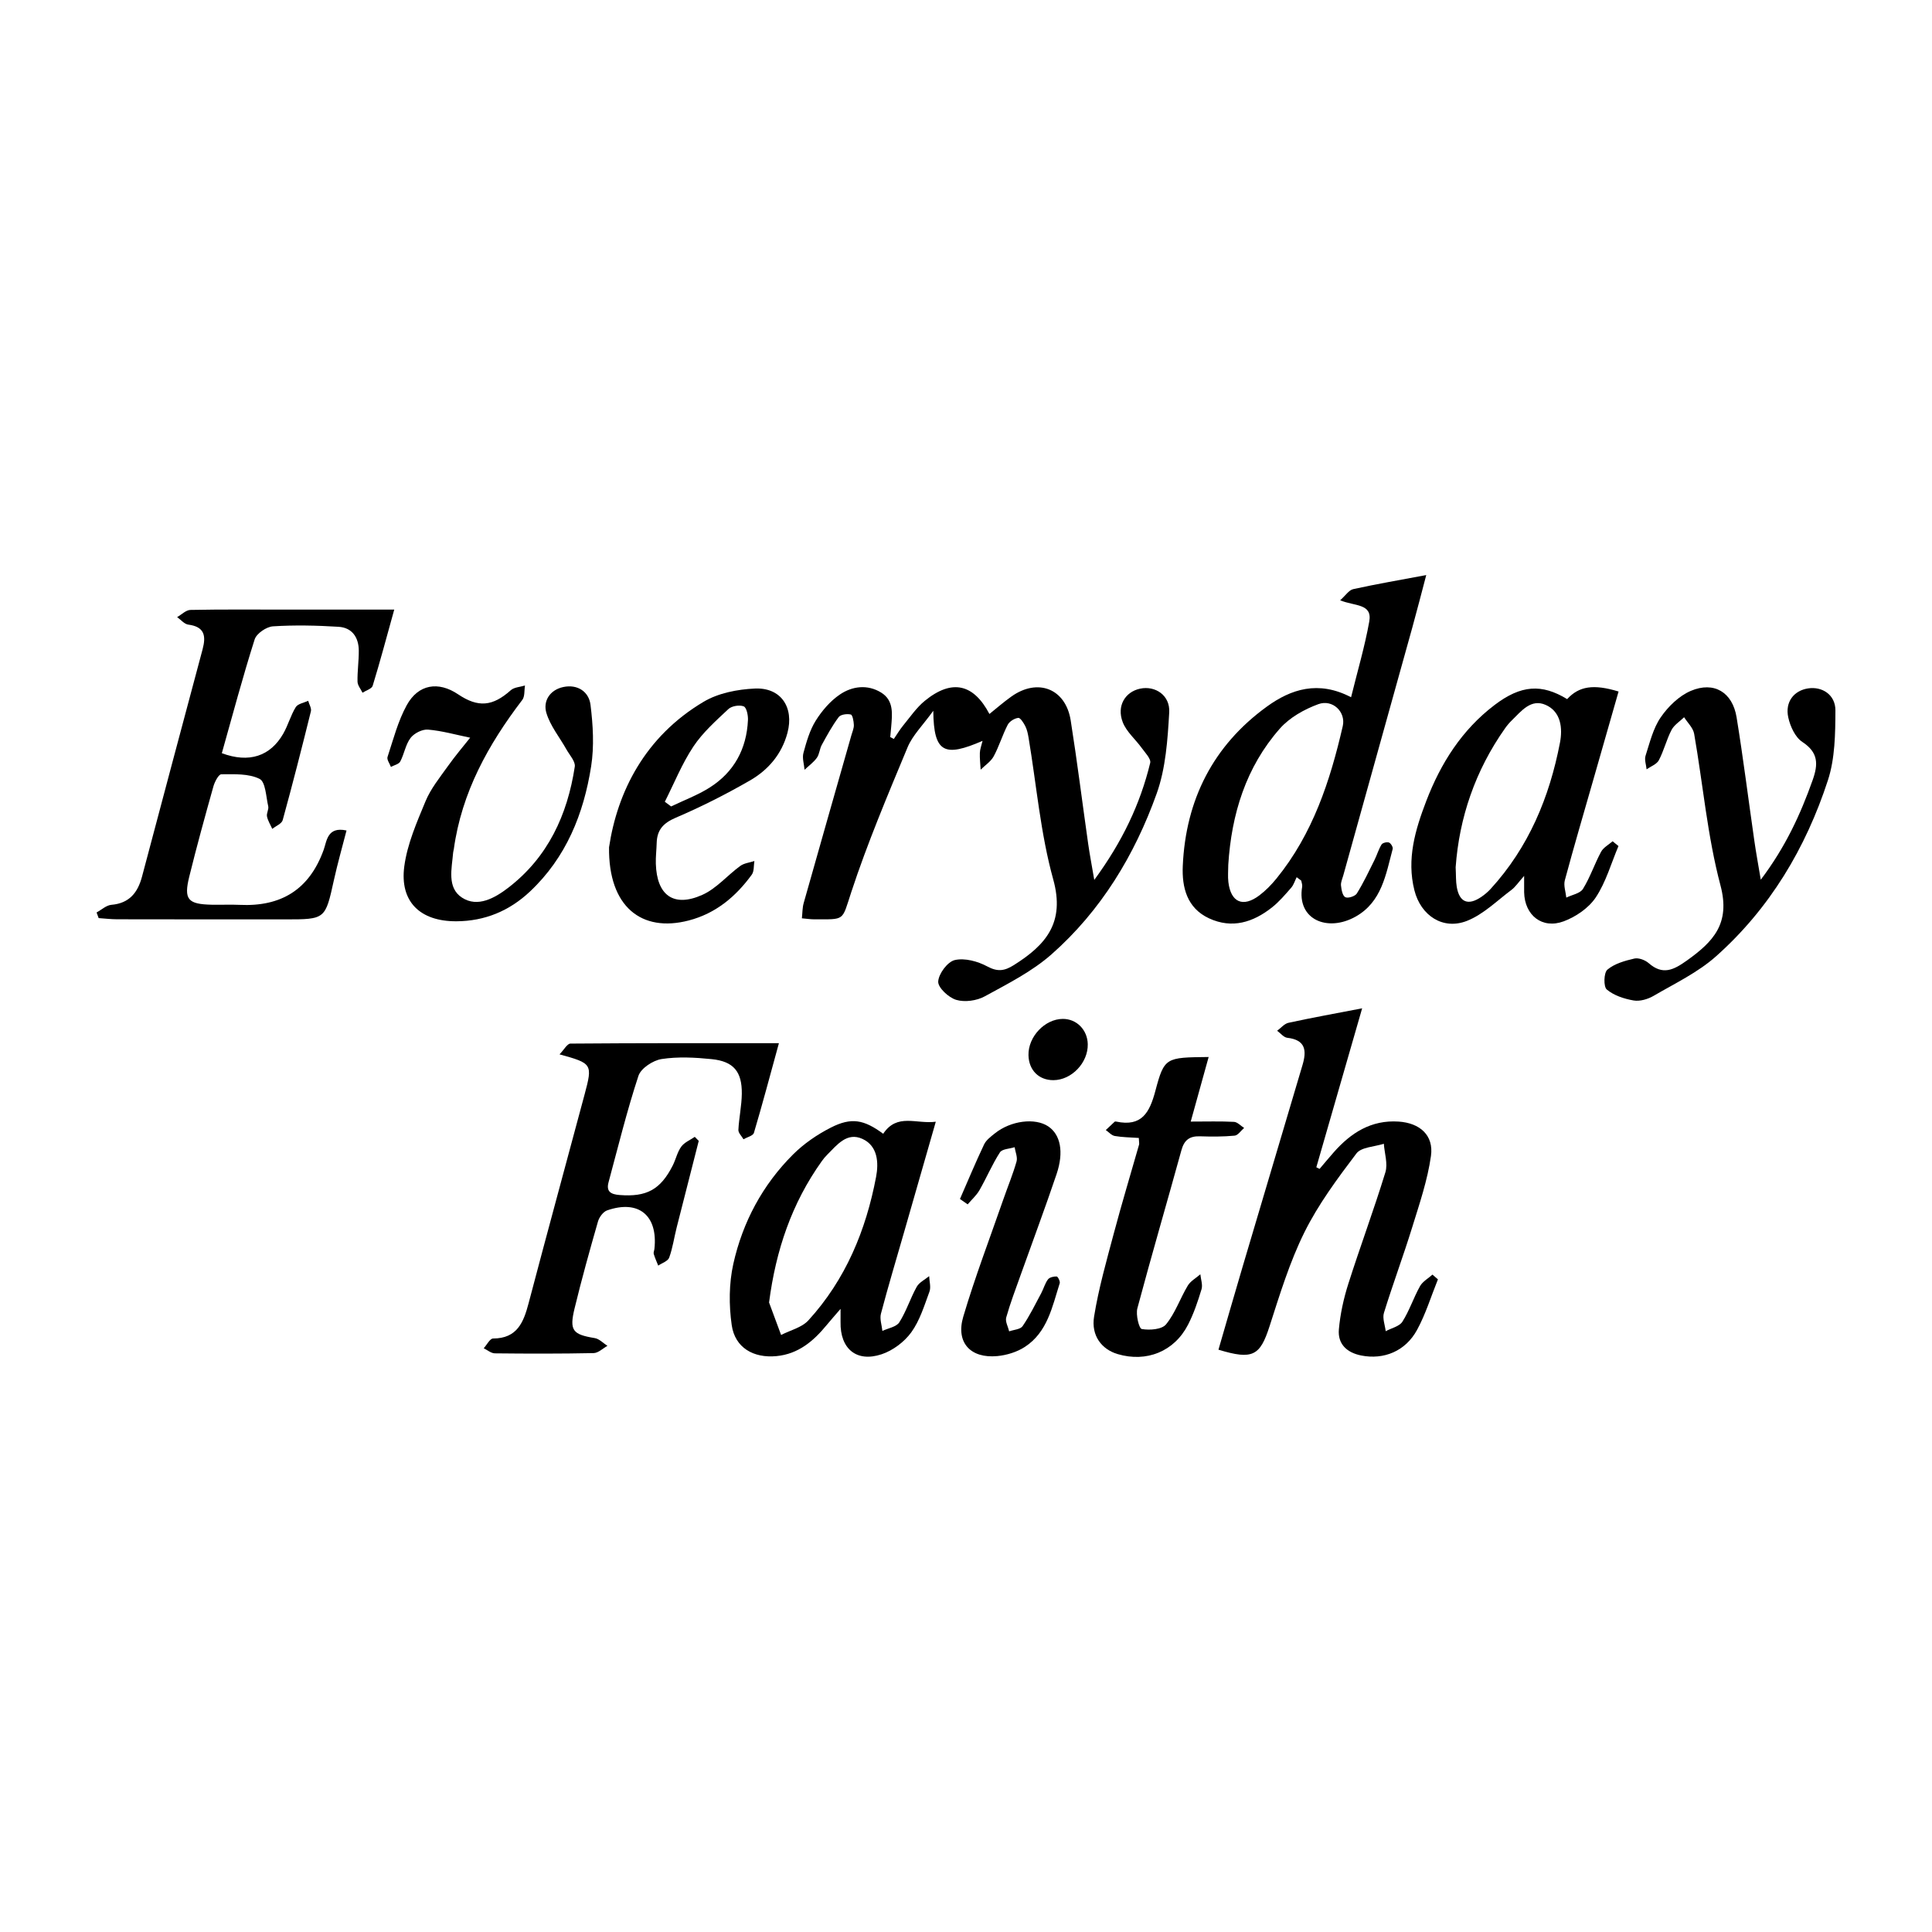
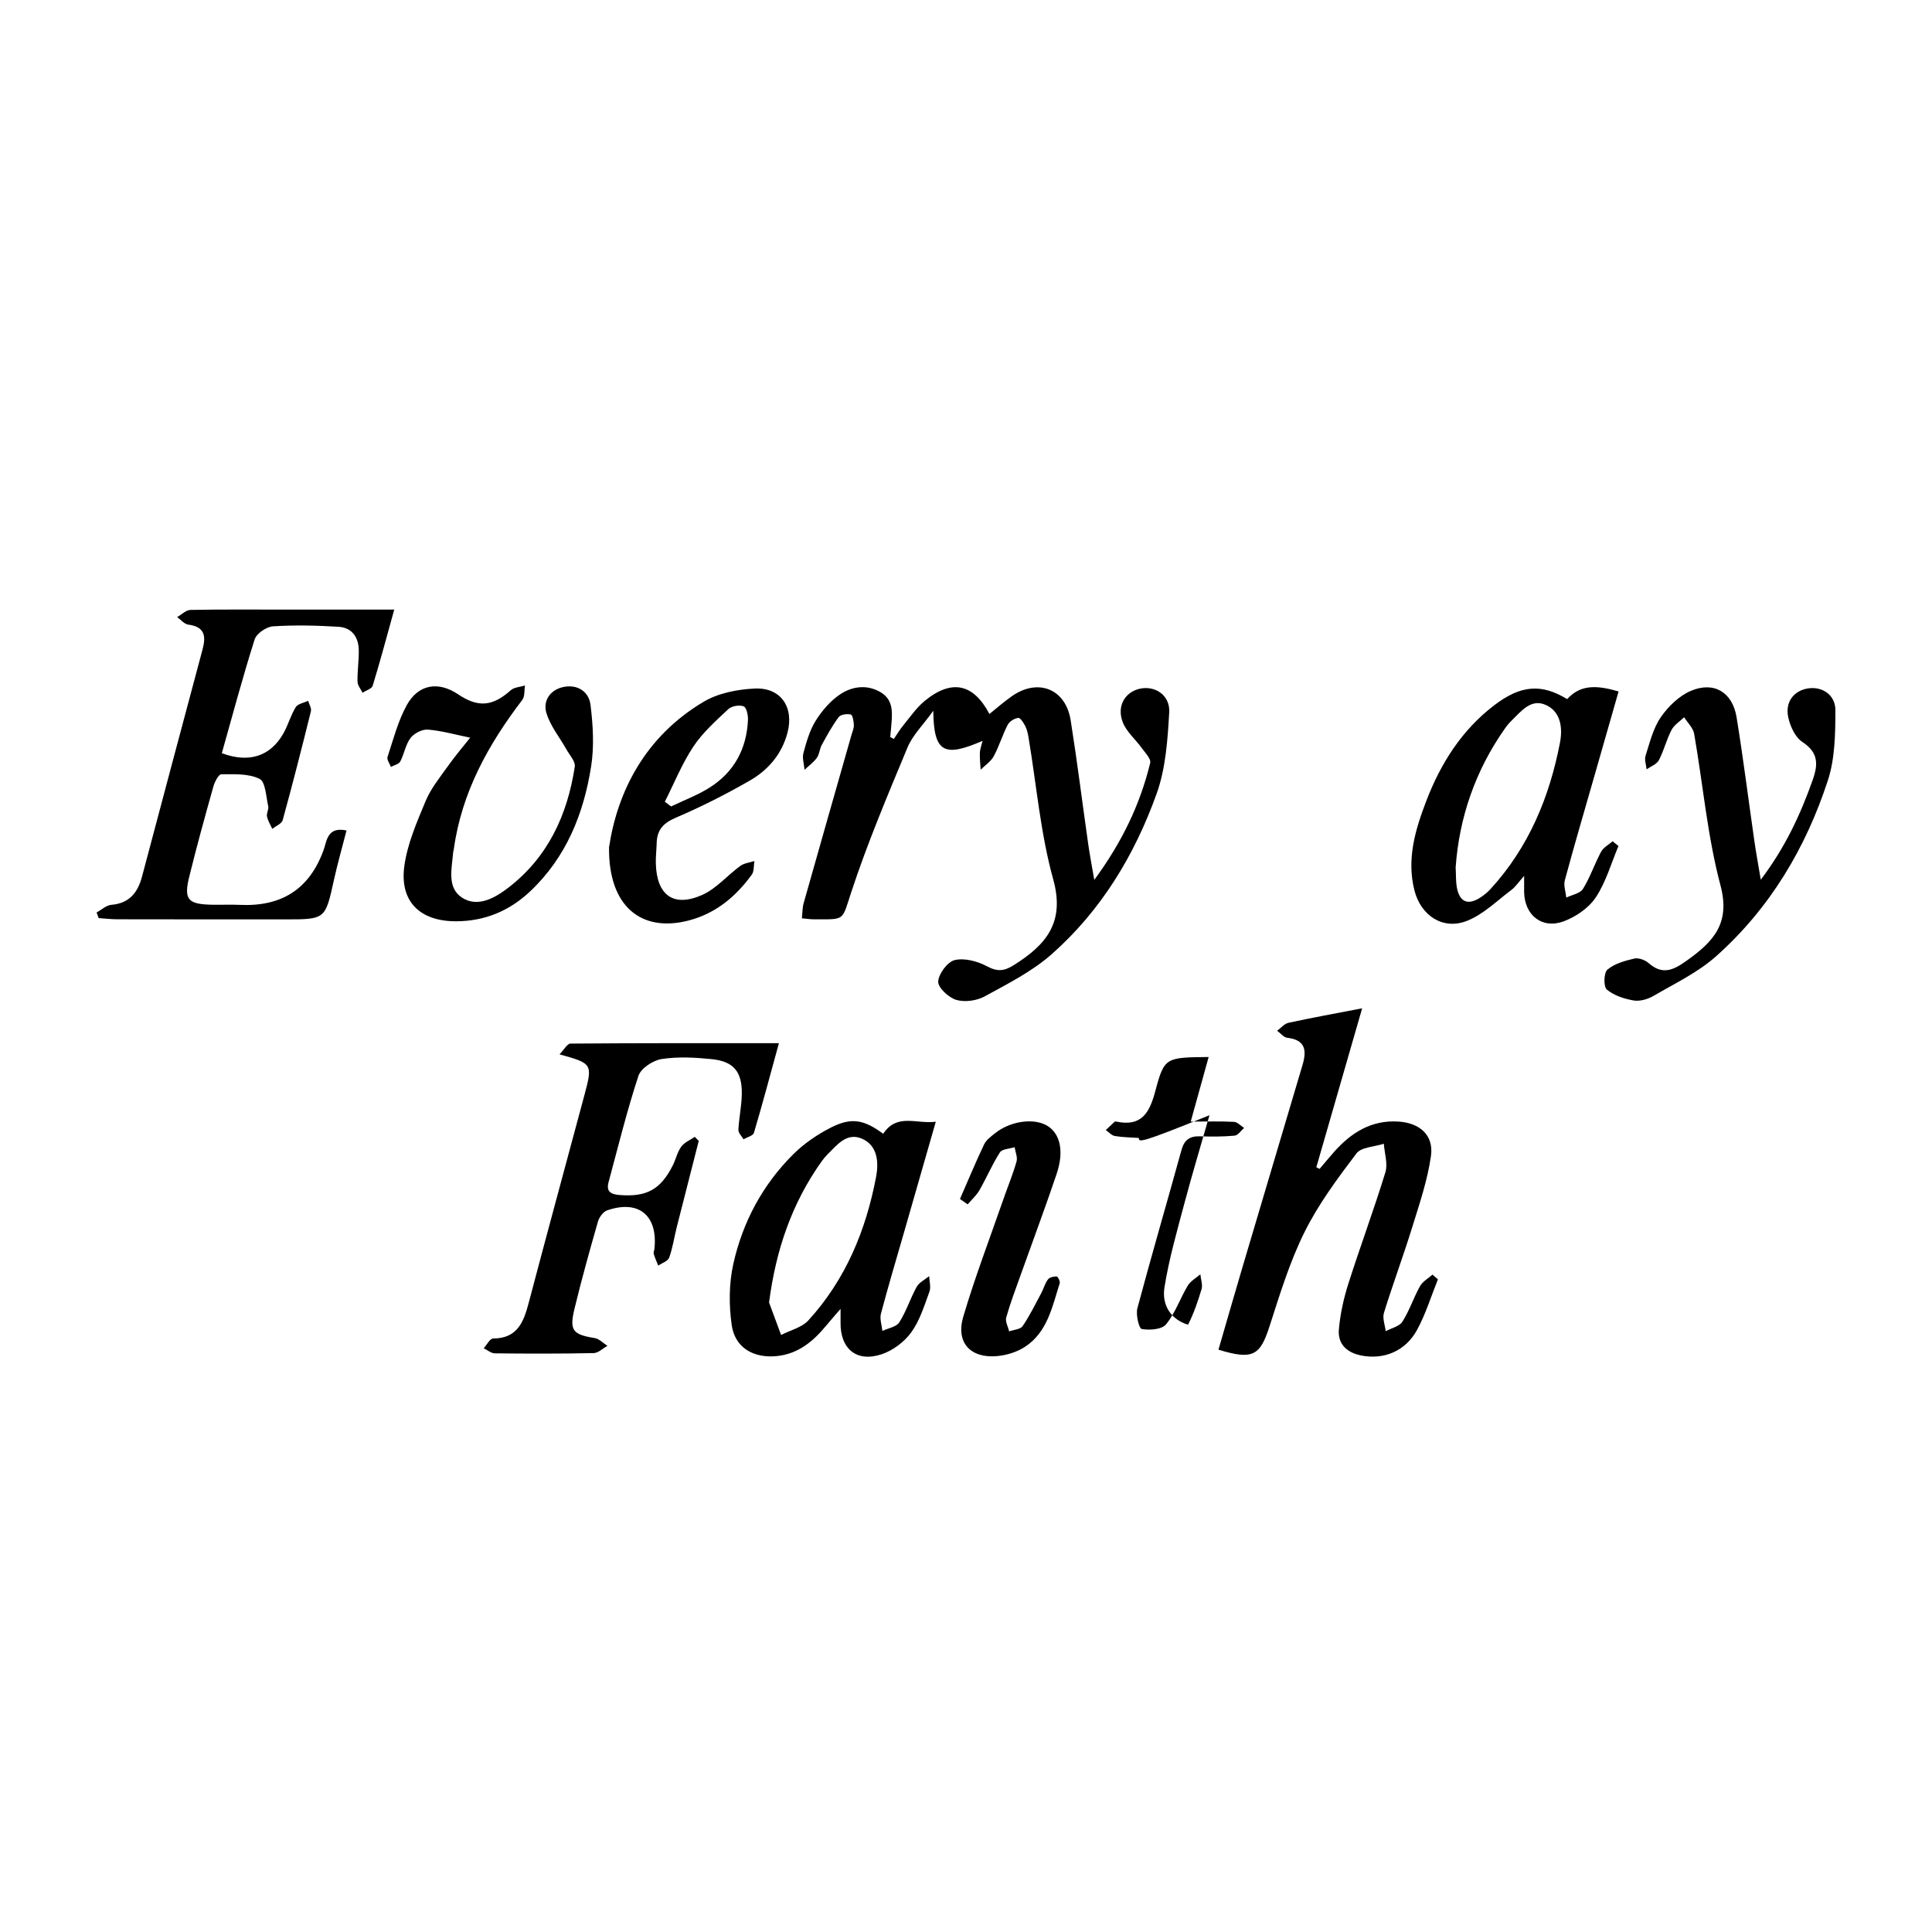
<svg xmlns="http://www.w3.org/2000/svg" version="1.1" id="Layer_1" x="0px" y="0px" width="200px" height="200px" viewBox="0 0 200 200" enable-background="new 0 0 200 200" xml:space="preserve">
  <rect x="-210.667" width="200" height="200" />
  <g>
    <path d="M92.53,76.497c0.322-0.469,0.612-0.965,0.972-1.402c0.717-0.873,1.37-1.84,2.232-2.544c2.837-2.318,5.068-1.727,6.691,1.36   c0.693-0.554,1.45-1.219,2.267-1.802c2.732-1.95,5.624-0.828,6.146,2.464c0.673,4.248,1.203,8.519,1.81,12.777   c0.156,1.094,0.366,2.181,0.631,3.739c2.903-3.958,4.754-7.85,5.789-12.112c0.103-0.423-0.525-1.057-0.877-1.547   c-0.649-0.902-1.585-1.678-1.967-2.673c-0.644-1.678,0.251-3.143,1.808-3.469c1.558-0.326,3.108,0.686,3.005,2.46   c-0.163,2.825-0.359,5.776-1.299,8.404c-2.277,6.366-5.76,12.121-10.881,16.637c-2.021,1.783-4.531,3.048-6.923,4.357   c-0.825,0.451-2.061,0.622-2.942,0.361c-0.788-0.233-1.9-1.265-1.869-1.896c0.04-0.807,0.968-2.053,1.718-2.226   c1.028-0.237,2.371,0.128,3.353,0.655c1.08,0.58,1.784,0.48,2.76-0.134c3.319-2.088,5.318-4.393,4.075-8.874   c-1.318-4.751-1.73-9.753-2.548-14.644c-0.069-0.41-0.153-0.837-0.336-1.203c-0.174-0.346-0.52-0.894-0.734-0.869   c-0.396,0.046-0.91,0.363-1.092,0.713c-0.547,1.055-0.887,2.219-1.452,3.264c-0.295,0.545-0.891,0.927-1.35,1.383   c-0.032-0.581-0.105-1.163-0.083-1.742c0.015-0.385,0.167-0.765,0.28-1.24c-3.929,1.7-5.058,1.284-5.101-3.113   c-1.087,1.511-2.143,2.535-2.662,3.781c-2.06,4.952-4.156,9.906-5.829,14.994c-0.999,3.037-0.596,2.805-3.861,2.812   c-0.35,0.001-0.7-0.056-1.251-0.104c0.063-0.573,0.05-1.094,0.185-1.573c1.637-5.805,3.296-11.605,4.948-17.406   c0.098-0.344,0.26-0.696,0.247-1.038c-0.015-0.383-0.128-1.034-0.318-1.08c-0.386-0.094-1.048-0.006-1.25,0.265   c-0.671,0.898-1.213,1.897-1.754,2.885c-0.226,0.413-0.239,0.959-0.507,1.331c-0.341,0.473-0.842,0.831-1.274,1.239   c-0.049-0.585-0.26-1.213-0.115-1.745c0.312-1.147,0.65-2.342,1.27-3.335c0.645-1.032,1.507-2.039,2.506-2.714   c1.278-0.864,2.851-1.067,4.261-0.203c1.344,0.824,1.154,2.237,1.046,3.56c-0.028,0.35-0.065,0.7-0.097,1.049   C92.279,76.364,92.405,76.431,92.53,76.497z" />
    <path d="M126.134,139.719c0.841-2.891,1.673-5.793,2.53-8.689c2.05-6.927,4.109-13.851,6.17-20.775   c0.443-1.488,0.333-2.608-1.574-2.823c-0.373-0.042-0.702-0.476-1.051-0.729c0.391-0.284,0.746-0.73,1.178-0.824   c2.435-0.528,4.887-0.971,7.622-1.498c-1.558,5.405-3.15,10.93-4.743,16.454c0.112,0.056,0.223,0.113,0.335,0.169   c0.49-0.575,0.973-1.157,1.472-1.724c1.779-2.019,3.884-3.36,6.708-3.174c2.195,0.144,3.653,1.412,3.352,3.557   c-0.353,2.51-1.193,4.963-1.947,7.402c-0.917,2.965-2.005,5.877-2.921,8.843c-0.173,0.56,0.11,1.261,0.182,1.897   c0.592-0.319,1.415-0.491,1.73-0.985c0.729-1.147,1.154-2.481,1.821-3.673c0.273-0.487,0.851-0.804,1.291-1.199   c0.188,0.164,0.377,0.327,0.565,0.491c-0.707,1.749-1.262,3.581-2.158,5.228c-1.205,2.218-3.448,3.115-5.779,2.655   c-1.498-0.296-2.451-1.193-2.316-2.709c0.141-1.585,0.49-3.181,0.973-4.7c1.23-3.868,2.652-7.676,3.841-11.556   c0.271-0.886-0.09-1.965-0.161-2.956c-0.97,0.318-2.333,0.339-2.839,1.007c-1.968,2.598-3.945,5.262-5.385,8.166   c-1.527,3.081-2.546,6.43-3.606,9.72C130.442,140.344,129.695,140.804,126.134,139.719z" />
-     <path d="M134.23,90.806c-0.184,0.367-0.303,0.789-0.564,1.089c-0.625,0.717-1.252,1.458-1.994,2.044   c-1.948,1.538-4.127,2.234-6.514,1.126c-2.291-1.064-2.815-3.218-2.717-5.426c0.302-6.832,3.134-12.452,8.703-16.491   c2.491-1.807,5.323-2.742,8.719-0.97c0.66-2.686,1.418-5.237,1.883-7.839c0.338-1.889-1.521-1.57-3.013-2.198   c0.559-0.494,0.904-1.054,1.352-1.153c2.426-0.534,4.877-0.953,7.559-1.457c-0.455,1.718-0.926,3.571-1.437,5.413   c-2.379,8.563-4.769,17.124-7.153,25.686c-0.096,0.345-0.27,0.705-0.234,1.039c0.046,0.432,0.155,1.053,0.443,1.207   c0.27,0.144,1.013-0.09,1.193-0.378c0.687-1.102,1.243-2.288,1.824-3.455c0.265-0.531,0.429-1.117,0.737-1.618   c0.107-0.174,0.554-0.285,0.767-0.207c0.193,0.07,0.437,0.478,0.387,0.664c-0.706,2.64-1.13,5.478-3.827,7   c-2.918,1.646-6.122,0.32-5.545-3.087c0.034-0.2-0.061-0.421-0.096-0.633C134.546,91.043,134.388,90.924,134.23,90.806z    M127.15,89.523c0,0.596-0.059,1.2,0.011,1.788c0.251,2.103,1.511,2.657,3.206,1.38c0.659-0.497,1.254-1.109,1.777-1.751   c3.754-4.616,5.554-10.097,6.858-15.773c0.338-1.471-1.054-2.814-2.533-2.271c-1.451,0.532-2.973,1.386-3.977,2.526   C128.974,79.417,127.482,84.281,127.15,89.523z" />
    <path d="M40.813,63.102c-0.8,2.879-1.469,5.398-2.233,7.889c-0.097,0.317-0.69,0.483-1.053,0.719   c-0.182-0.382-0.509-0.761-0.517-1.147c-0.023-1.071,0.14-2.145,0.132-3.217c-0.011-1.369-0.695-2.375-2.098-2.461   c-2.257-0.139-4.534-0.193-6.787-0.047c-0.679,0.044-1.702,0.742-1.896,1.354c-1.24,3.902-2.292,7.864-3.397,11.778   c2.827,1.052,5.024,0.311,6.36-2.025c0.501-0.875,0.765-1.889,1.292-2.743c0.216-0.35,0.845-0.446,1.286-0.657   c0.102,0.366,0.362,0.771,0.282,1.092c-0.932,3.765-1.891,7.523-2.92,11.263c-0.102,0.372-0.708,0.606-1.079,0.904   c-0.19-0.427-0.454-0.839-0.546-1.287c-0.067-0.328,0.202-0.728,0.128-1.051c-0.229-0.997-0.273-2.524-0.896-2.837   c-1.126-0.565-2.619-0.479-3.959-0.477c-0.281,0-0.686,0.779-0.821,1.258c-0.871,3.103-1.729,6.211-2.499,9.34   c-0.583,2.369-0.148,2.853,2.343,2.906c0.957,0.02,1.916-0.031,2.871,0.014c4.287,0.203,7.215-1.574,8.701-5.698   c0.324-0.9,0.367-2.438,2.364-2c-0.445,1.735-0.927,3.418-1.303,5.125c-0.897,4.071-0.877,4.077-5.042,4.077   c-5.803,0-11.605,0.001-17.408-0.011c-0.635-0.001-1.269-0.08-1.904-0.122c-0.072-0.195-0.144-0.39-0.215-0.585   c0.511-0.275,1.005-0.746,1.535-0.791c1.863-0.157,2.73-1.273,3.167-2.916c2.087-7.845,4.165-15.692,6.27-23.531   c0.376-1.398,0.206-2.34-1.478-2.559c-0.412-0.054-0.773-0.507-1.157-0.776c0.459-0.26,0.915-0.736,1.379-0.745   c3.289-0.065,6.58-0.034,9.87-0.034C33.224,63.102,36.862,63.102,40.813,63.102z" />
    <path d="M80.633,107.988c-0.918,3.348-1.71,6.332-2.589,9.29c-0.089,0.299-0.706,0.442-1.078,0.658   c-0.186-0.324-0.543-0.657-0.528-0.971c0.062-1.25,0.339-2.492,0.354-3.74c0.027-2.295-0.853-3.353-3.12-3.584   c-1.717-0.175-3.494-0.27-5.183-0.009c-0.893,0.138-2.139,0.955-2.397,1.738c-1.193,3.621-2.102,7.336-3.097,11.022   c-0.26,0.964,0.246,1.245,1.14,1.315c2.787,0.22,4.233-0.544,5.506-3.054c0.323-0.637,0.471-1.384,0.881-1.95   c0.322-0.444,0.924-0.686,1.402-1.017c0.137,0.139,0.273,0.279,0.41,0.418c-0.763,2.988-1.531,5.975-2.285,8.965   c-0.263,1.041-0.412,2.12-0.776,3.122c-0.133,0.364-0.742,0.556-1.134,0.826c-0.158-0.401-0.34-0.795-0.463-1.206   c-0.046-0.155,0.051-0.35,0.07-0.528c0.375-3.459-1.632-5.12-4.898-3.984c-0.407,0.142-0.817,0.703-0.945,1.15   c-0.856,2.984-1.691,5.976-2.422,8.992c-0.559,2.306-0.195,2.702,2.09,3.079c0.469,0.077,0.876,0.525,1.311,0.802   c-0.475,0.262-0.946,0.74-1.427,0.75c-3.409,0.071-6.821,0.063-10.231,0.026c-0.385-0.004-0.767-0.343-1.15-0.526   c0.323-0.353,0.646-1.009,0.97-1.01c2.492-0.006,3.155-1.671,3.678-3.656c1.9-7.216,3.869-14.413,5.798-21.621   c0.84-3.139,0.79-3.206-2.598-4.138c0.461-0.472,0.794-1.112,1.131-1.114C66.157,107.974,73.263,107.988,80.633,107.988z" />
    <path d="M91.428,117.367c1.448-2.168,3.418-0.979,5.445-1.247c-1.151,4.008-2.217,7.722-3.283,11.435   c-0.807,2.81-1.65,5.611-2.395,8.437c-0.144,0.544,0.09,1.187,0.149,1.785c0.601-0.286,1.45-0.414,1.752-0.889   c0.727-1.144,1.138-2.483,1.801-3.675c0.258-0.464,0.849-0.744,1.288-1.107c0.021,0.538,0.204,1.136,0.032,1.603   c-0.534,1.448-0.999,2.996-1.886,4.218c-0.719,0.991-1.905,1.879-3.066,2.266c-2.611,0.869-4.303-0.578-4.251-3.331   c0.006-0.292,0.001-0.584,0.001-1.369c-0.661,0.769-1.063,1.219-1.446,1.685c-1.364,1.659-2.928,2.988-5.186,3.206   c-2.38,0.23-4.3-0.866-4.636-3.209c-0.297-2.072-0.288-4.308,0.167-6.343c0.965-4.317,3.028-8.18,6.188-11.328   c1.12-1.115,2.495-2.058,3.908-2.776C88.135,115.646,89.43,115.896,91.428,117.367z M79.613,134.834   c0.415,1.121,0.831,2.241,1.246,3.362c0.955-0.492,2.146-0.768,2.824-1.511c3.851-4.215,5.962-9.318,7.01-14.859   c0.275-1.455,0.185-3.197-1.414-3.928c-1.602-0.733-2.629,0.622-3.642,1.633c-0.211,0.21-0.403,0.443-0.575,0.686   C81.968,124.557,80.318,129.405,79.613,134.834z" />
    <path d="M162.231,72.372c1.224-1.335,2.719-1.582,5.323-0.786c-0.862,3.01-1.725,6.027-2.589,9.044   c-1.001,3.497-2.03,6.986-2.975,10.498c-0.146,0.544,0.093,1.192,0.153,1.792c0.592-0.291,1.433-0.428,1.727-0.903   c0.746-1.204,1.197-2.586,1.873-3.84c0.241-0.447,0.786-0.731,1.193-1.089c0.202,0.165,0.405,0.33,0.607,0.495   c-0.756,1.787-1.291,3.721-2.346,5.312c-0.726,1.095-2.062,2.011-3.322,2.48c-2.241,0.833-4.051-0.636-4.097-3.008   c-0.008-0.412-0.001-0.824-0.001-1.694c-0.596,0.669-0.897,1.139-1.316,1.453c-1.501,1.123-2.906,2.533-4.598,3.201   c-2.487,0.982-4.781-0.54-5.444-3.159c-0.819-3.239,0.086-6.269,1.226-9.244c1.498-3.912,3.688-7.37,7.066-9.937   C157.466,70.891,159.605,70.773,162.231,72.372z M150.689,89.781c0.043,0.851,0.013,1.456,0.115,2.039   c0.277,1.597,1.184,1.955,2.546,1.024c0.343-0.234,0.67-0.508,0.95-0.813c3.949-4.314,6.103-9.503,7.188-15.154   c0.281-1.463,0.125-3.191-1.475-3.903c-1.518-0.676-2.516,0.628-3.495,1.582c-0.255,0.249-0.492,0.524-0.698,0.815   C152.709,79.769,151.054,84.672,150.689,89.781z" />
    <path d="M182.275,91.068c2.562-3.393,4.109-6.763,5.368-10.309c0.588-1.656,0.6-2.861-1.069-3.956   c-0.736-0.483-1.249-1.607-1.452-2.531c-0.353-1.605,0.58-2.783,2.05-3.009c1.452-0.223,2.836,0.656,2.829,2.278   c-0.01,2.417-0.038,4.964-0.774,7.224c-2.289,7.029-6.023,13.285-11.589,18.237c-1.882,1.674-4.261,2.804-6.465,4.092   c-0.591,0.345-1.415,0.586-2.063,0.474c-0.979-0.169-2.044-0.516-2.778-1.136c-0.349-0.295-0.311-1.735,0.064-2.053   c0.735-0.622,1.806-0.922,2.786-1.149c0.445-0.103,1.121,0.151,1.49,0.474c1.451,1.27,2.571,0.715,3.944-0.264   c2.738-1.954,4.538-3.827,3.487-7.785c-1.357-5.112-1.81-10.461-2.725-15.695c-0.107-0.613-0.681-1.144-1.039-1.712   c-0.446,0.435-1.033,0.797-1.306,1.322c-0.52,1-0.784,2.132-1.309,3.128c-0.222,0.42-0.834,0.635-1.269,0.943   c-0.045-0.473-0.241-0.995-0.107-1.41c0.438-1.36,0.782-2.828,1.571-3.975c0.767-1.115,1.894-2.218,3.114-2.737   c2.402-1.021,4.316,0.144,4.738,2.734c0.691,4.242,1.222,8.51,1.835,12.765C181.777,88.227,182.001,89.428,182.275,91.068z" />
    <path d="M48.671,76.366c-1.497-0.307-2.92-0.717-4.367-0.837c-0.59-0.049-1.434,0.378-1.802,0.862   c-0.521,0.686-0.653,1.654-1.068,2.44c-0.147,0.279-0.635,0.378-0.967,0.56c-0.127-0.347-0.441-0.755-0.35-1.031   c0.595-1.807,1.077-3.695,1.981-5.346c1.201-2.195,3.284-2.513,5.322-1.141c2.085,1.403,3.583,1.253,5.457-0.422   c0.353-0.315,0.972-0.332,1.469-0.487c-0.085,0.503-0.004,1.132-0.279,1.491c-3.53,4.622-6.28,9.587-7.088,15.449   c-0.016,0.118-0.06,0.233-0.069,0.351c-0.138,1.658-0.659,3.636,0.914,4.665c1.625,1.064,3.421,0.029,4.788-1.02   c4.105-3.151,6.129-7.536,6.889-12.536c0.082-0.537-0.533-1.192-0.858-1.774c-0.706-1.262-1.678-2.438-2.081-3.787   c-0.369-1.233,0.366-2.391,1.755-2.684c1.468-0.309,2.643,0.48,2.812,1.841c0.261,2.1,0.392,4.297,0.065,6.373   c-0.773,4.921-2.587,9.431-6.327,12.953c-2.141,2.015-4.677,3.069-7.623,3.084c-3.742,0.019-5.882-2.021-5.391-5.692   c0.308-2.305,1.292-4.552,2.197-6.732c0.54-1.301,1.472-2.453,2.303-3.618C47.141,78.22,48.027,77.182,48.671,76.366z" />
    <path d="M63.048,87.71c0.86-5.727,3.706-11.453,9.8-15.068c1.512-0.897,3.494-1.281,5.285-1.364   c2.721-0.126,4.083,1.957,3.385,4.584c-0.589,2.218-1.995,3.847-3.894,4.94c-2.476,1.425-5.041,2.725-7.668,3.847   c-1.298,0.554-1.939,1.266-1.976,2.615c-0.019,0.716-0.11,1.432-0.088,2.146c0.099,3.281,1.84,4.558,4.817,3.224   c1.459-0.654,2.59-2.018,3.921-2.991c0.399-0.291,0.971-0.346,1.464-0.509c-0.081,0.476-0.014,1.059-0.268,1.409   c-1.656,2.276-3.732,4.018-6.53,4.745C66.413,96.558,62.972,93.869,63.048,87.71z M68.822,82.999   c0.217,0.161,0.435,0.322,0.652,0.483c1.331-0.64,2.735-1.163,3.976-1.945c2.544-1.603,3.843-4.013,3.979-7.006   c0.022-0.487-0.147-1.295-0.441-1.409c-0.439-0.171-1.24-0.043-1.584,0.28c-1.292,1.212-2.658,2.425-3.627,3.882   C70.598,79.059,69.791,81.083,68.822,82.999z" />
-     <path d="M117.889,117.8c-0.867-0.061-1.687-0.064-2.484-0.202c-0.337-0.058-0.624-0.401-0.934-0.615   c0.305-0.289,0.608-0.581,0.919-0.864c0.034-0.031,0.119-0.022,0.175-0.01c2.62,0.549,3.438-0.922,4.036-3.172   c0.93-3.504,1.078-3.465,5.518-3.517c-0.591,2.13-1.168,4.211-1.855,6.685c1.685,0,3.085-0.044,4.479,0.03   c0.359,0.019,0.698,0.409,1.047,0.629c-0.327,0.279-0.634,0.765-0.984,0.798c-1.186,0.113-2.389,0.107-3.583,0.068   c-1.059-0.035-1.627,0.367-1.919,1.426c-1.504,5.464-3.102,10.902-4.563,16.377c-0.178,0.667,0.169,2.096,0.454,2.146   c0.812,0.143,2.078,0.051,2.513-0.481c0.955-1.168,1.461-2.692,2.251-4.011c0.287-0.478,0.859-0.786,1.301-1.172   c0.051,0.52,0.261,1.089,0.121,1.551c-0.378,1.25-0.8,2.509-1.395,3.666c-1.428,2.778-4.298,3.927-7.288,3.042   c-1.631-0.483-2.76-1.889-2.439-3.88c0.472-2.929,1.296-5.806,2.061-8.681c0.812-3.055,1.73-6.081,2.596-9.121   C117.947,118.387,117.91,118.26,117.889,117.8z" />
+     <path d="M117.889,117.8c-0.867-0.061-1.687-0.064-2.484-0.202c-0.337-0.058-0.624-0.401-0.934-0.615   c0.305-0.289,0.608-0.581,0.919-0.864c0.034-0.031,0.119-0.022,0.175-0.01c2.62,0.549,3.438-0.922,4.036-3.172   c0.93-3.504,1.078-3.465,5.518-3.517c-0.591,2.13-1.168,4.211-1.855,6.685c1.685,0,3.085-0.044,4.479,0.03   c0.359,0.019,0.698,0.409,1.047,0.629c-0.327,0.279-0.634,0.765-0.984,0.798c-1.186,0.113-2.389,0.107-3.583,0.068   c-1.059-0.035-1.627,0.367-1.919,1.426c-1.504,5.464-3.102,10.902-4.563,16.377c-0.178,0.667,0.169,2.096,0.454,2.146   c0.812,0.143,2.078,0.051,2.513-0.481c0.955-1.168,1.461-2.692,2.251-4.011c0.287-0.478,0.859-0.786,1.301-1.172   c0.051,0.52,0.261,1.089,0.121,1.551c-0.378,1.25-0.8,2.509-1.395,3.666c-1.631-0.483-2.76-1.889-2.439-3.88c0.472-2.929,1.296-5.806,2.061-8.681c0.812-3.055,1.73-6.081,2.596-9.121   C117.947,118.387,117.91,118.26,117.889,117.8z" />
    <path d="M99.375,124.119c0.824-1.885,1.614-3.786,2.496-5.644c0.217-0.457,0.698-0.814,1.114-1.147   c1.652-1.324,4.171-1.638,5.532-0.723c1.253,0.843,1.639,2.626,0.862,4.931c-1.181,3.503-2.48,6.966-3.721,10.448   c-0.52,1.46-1.075,2.911-1.494,4.4c-0.118,0.418,0.191,0.955,0.304,1.437c0.476-0.17,1.159-0.199,1.39-0.537   c0.733-1.071,1.308-2.252,1.924-3.402c0.252-0.471,0.389-1.017,0.702-1.437c0.163-0.218,0.598-0.319,0.902-0.305   c0.124,0.006,0.378,0.506,0.317,0.699c-0.776,2.431-1.267,5.068-3.61,6.592c-0.815,0.53-1.867,0.855-2.842,0.949   c-2.781,0.267-4.328-1.393-3.534-4.076c1.217-4.11,2.753-8.126,4.161-12.18c0.45-1.296,0.98-2.567,1.354-3.883   c0.125-0.44-0.121-0.986-0.198-1.483c-0.522,0.168-1.291,0.178-1.521,0.534c-0.8,1.241-1.377,2.622-2.114,3.908   c-0.313,0.546-0.812,0.987-1.227,1.475C99.907,124.49,99.641,124.305,99.375,124.119z" />
-     <path d="M109.047,111.818c-1.508,0.005-2.546-1.036-2.579-2.585c-0.041-1.915,1.697-3.751,3.556-3.757   c1.428-0.005,2.549,1.13,2.581,2.614C112.647,110.014,110.931,111.812,109.047,111.818z" />
  </g>
</svg>